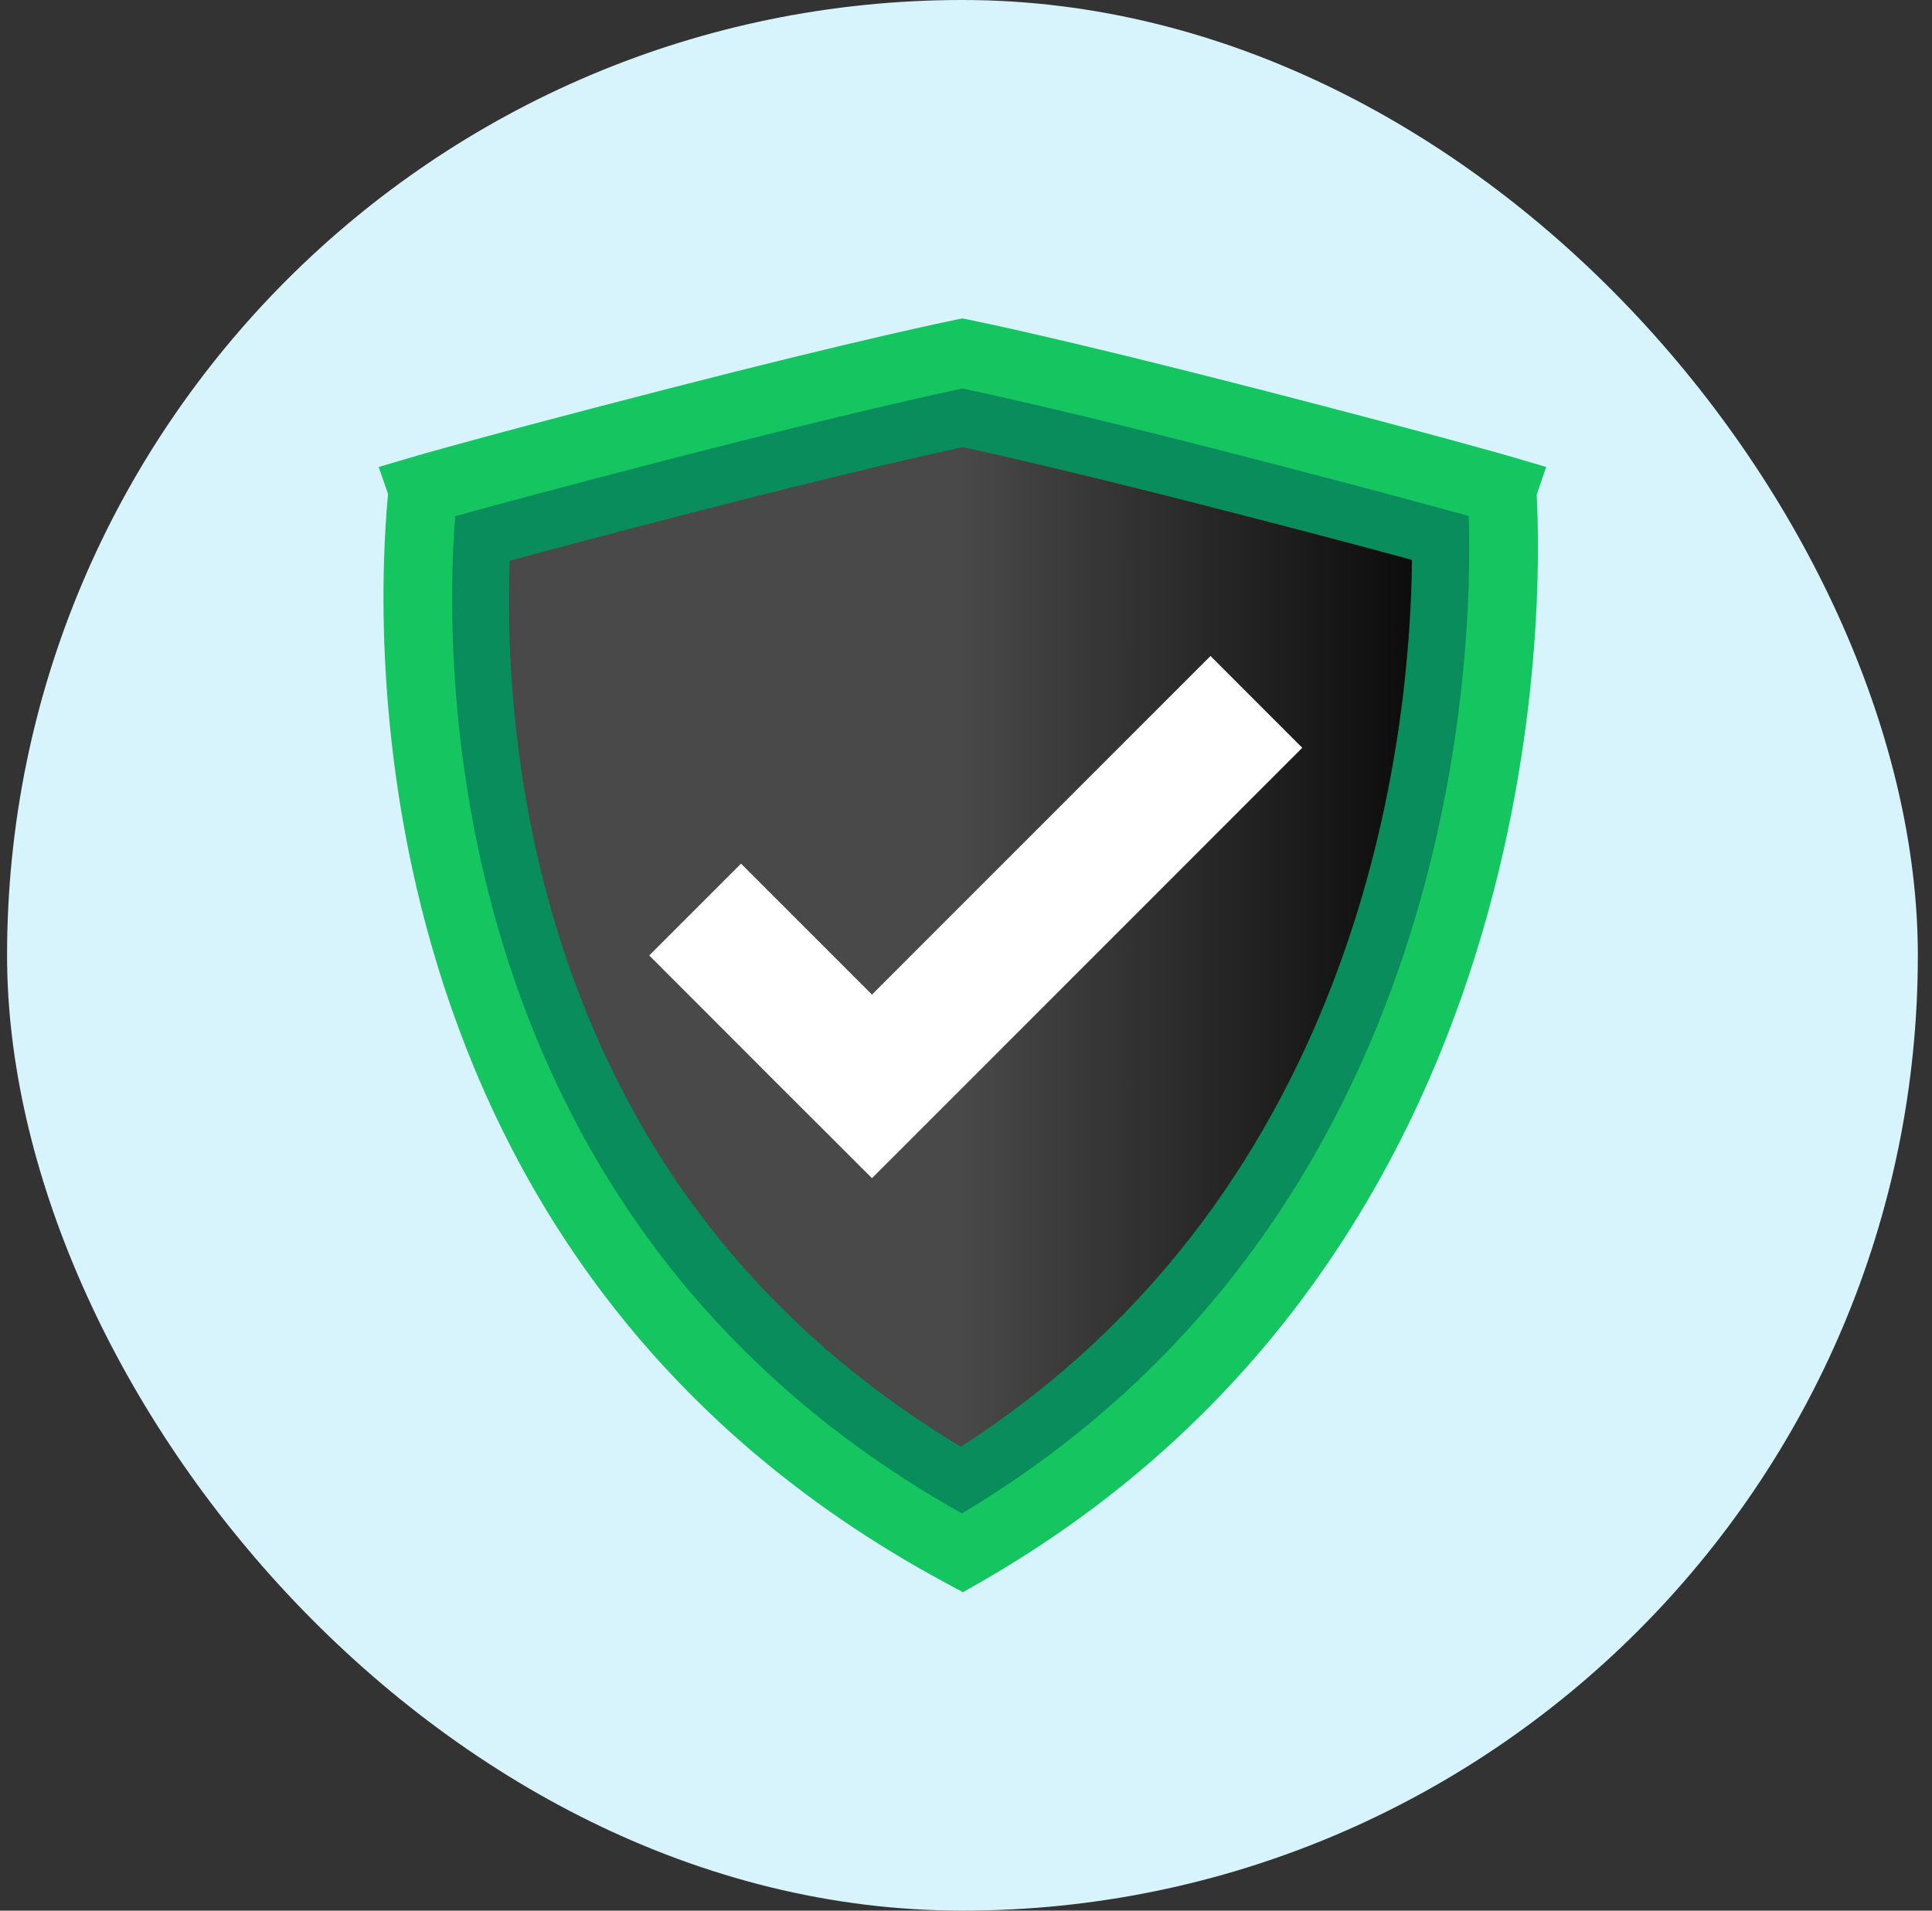
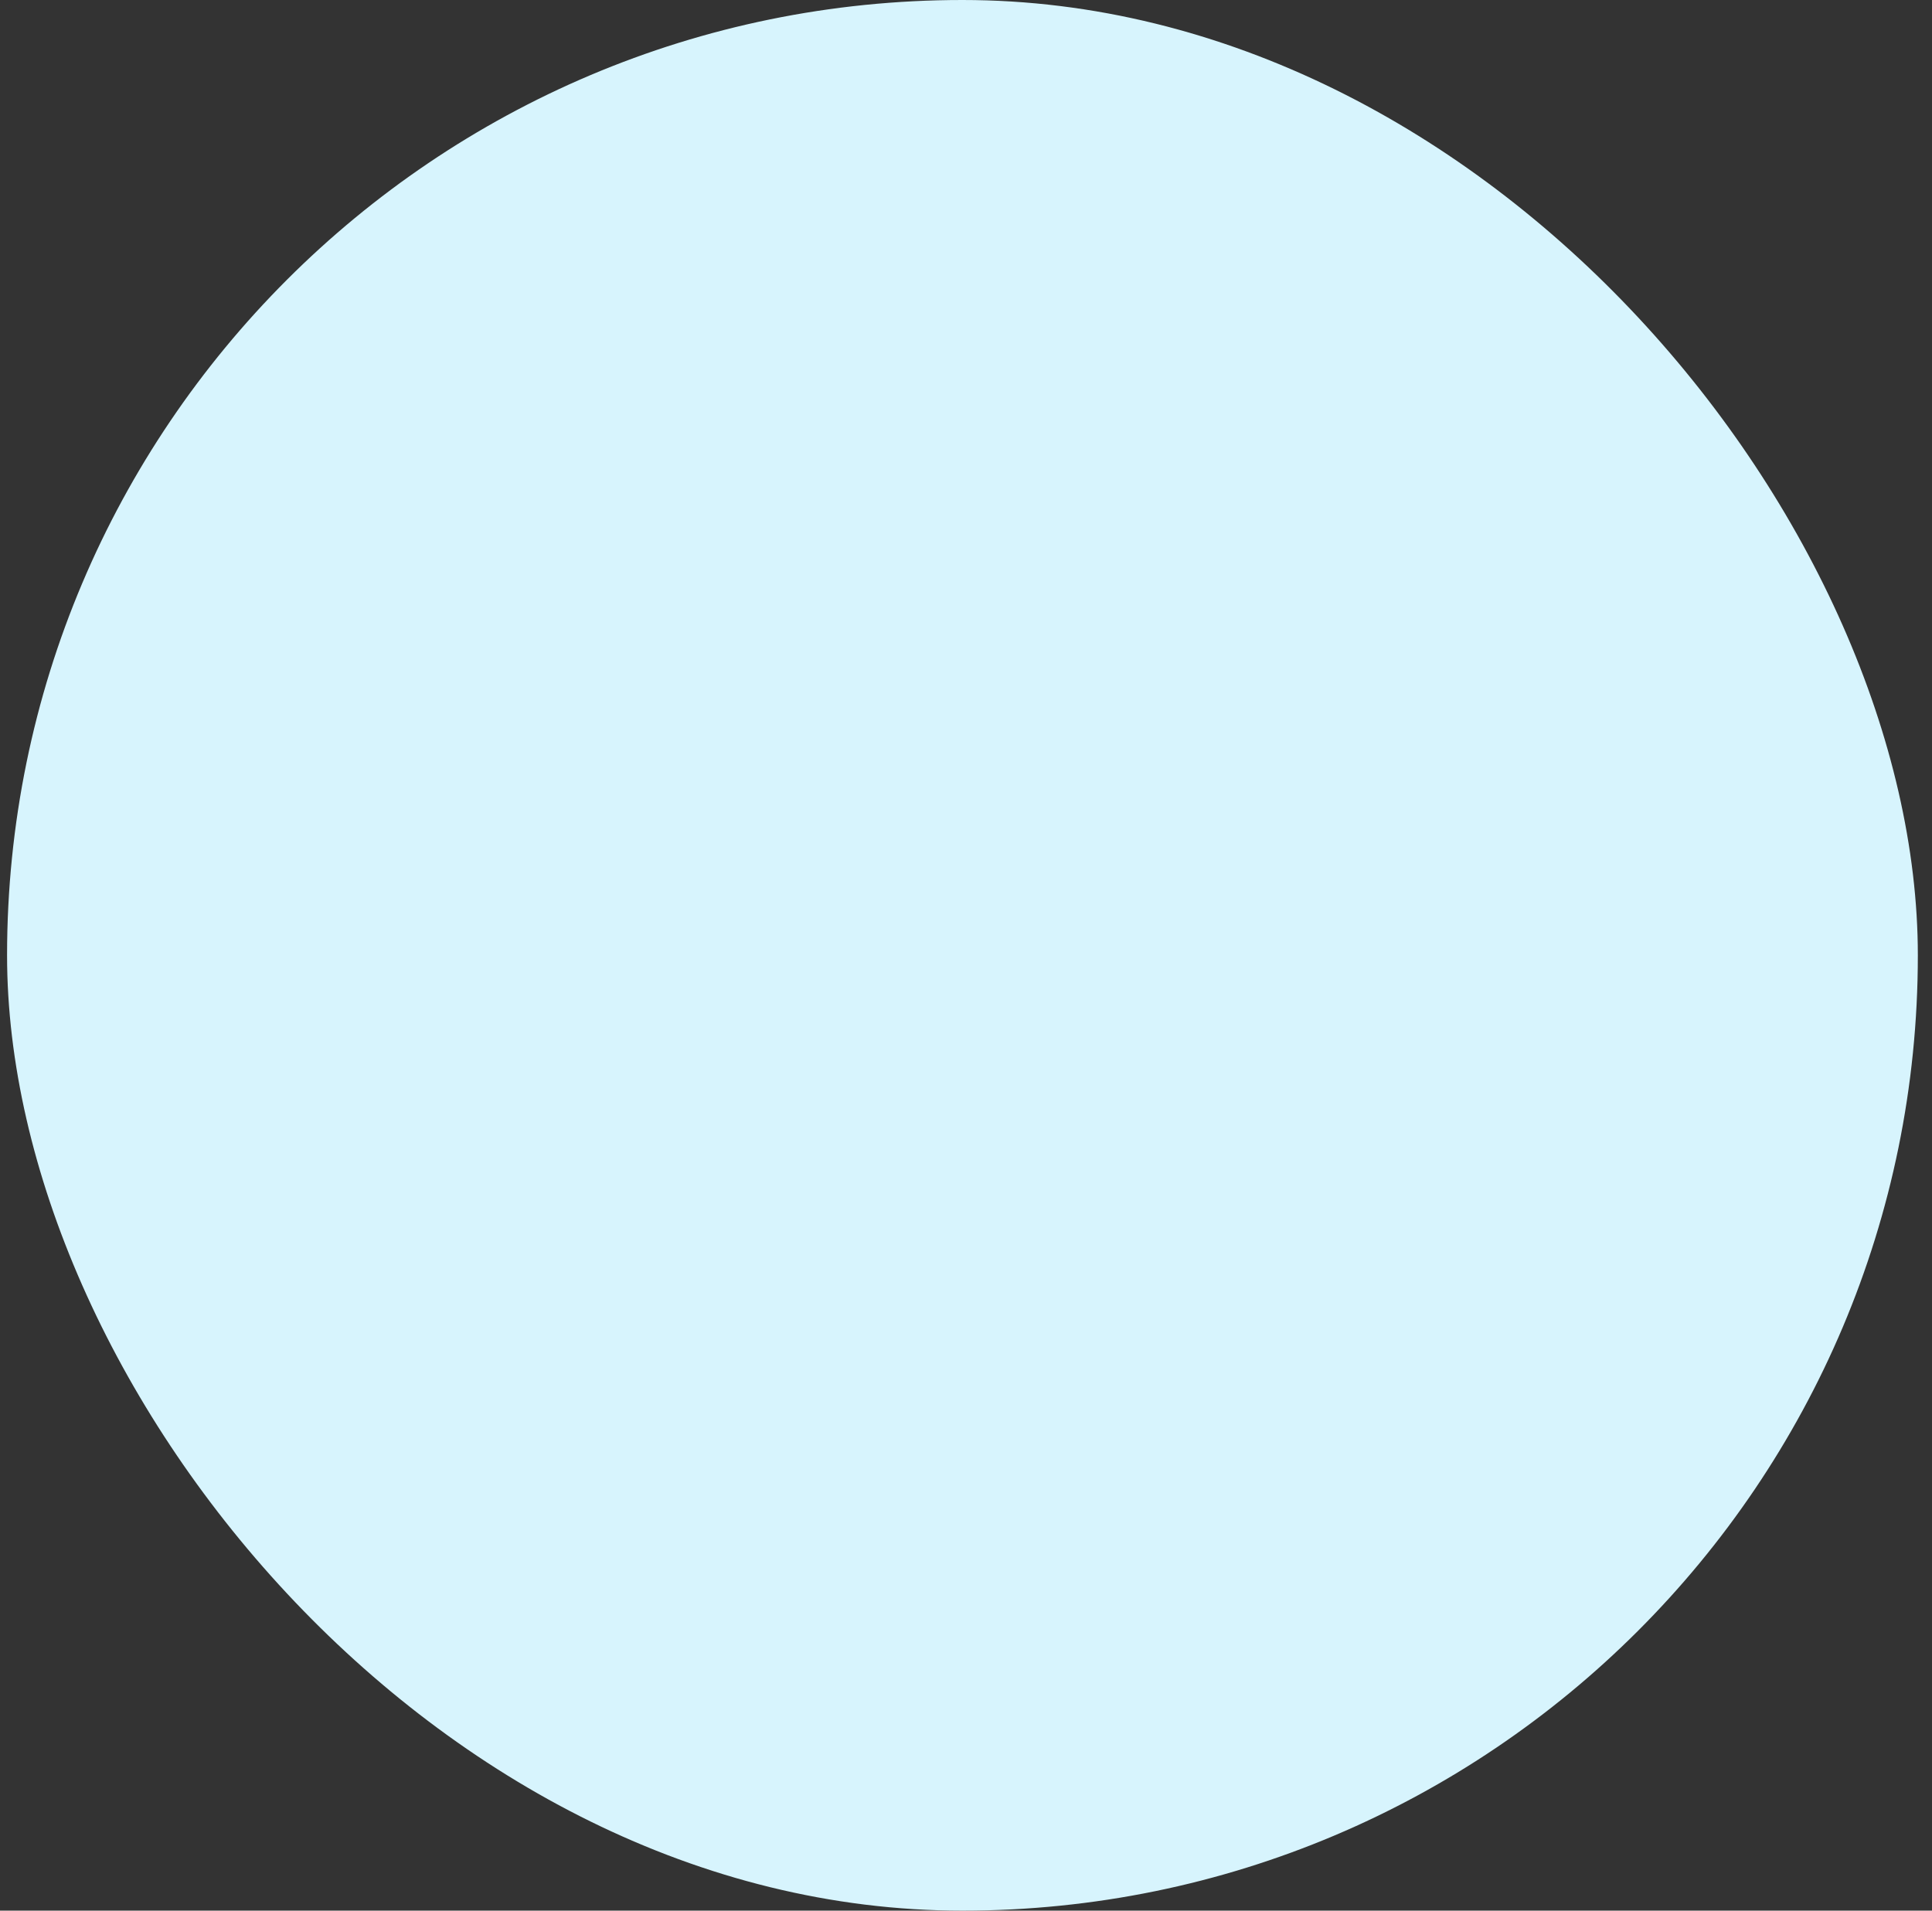
<svg xmlns="http://www.w3.org/2000/svg" width="91" height="90" viewBox="0 0 91 90" fill="none">
  <rect x="0" y="0" width="91" height="90" fill="#333333" stroke="none" />
  <rect x="0.333" width="90" height="90" rx="45" fill="#D7F4FD" />
  <g clip-path="url(#clip0_1926_205614)">
    <path d="M45.331 16.65C45.331 16.65 49.611 17.514 58.893 19.906C67.666 22.168 70.738 23.07 70.738 23.07C70.719 23.128 73.776 56.882 45.331 73.147C15.062 56.882 19.982 23.245 19.919 23.07C19.919 23.07 22.995 22.168 31.764 19.906C41.051 17.514 45.326 16.65 45.326 16.65H45.331Z" fill="#14C560" />
    <path style="mix-blend-mode:screen" d="M45.331 16.65C45.331 16.65 49.611 17.514 58.893 19.906C67.666 22.168 70.738 23.07 70.738 23.07C70.719 23.128 73.776 56.882 45.331 73.147C15.062 56.882 19.982 23.245 19.919 23.07C19.919 23.07 22.995 22.168 31.764 19.906C41.051 17.514 45.326 16.65 45.326 16.65H45.331Z" fill="url(#paint0_linear_1926_205614)" />
    <g style="mix-blend-mode:color-burn">
      <path d="M45.331 21.06C46.986 21.419 51.076 22.346 57.816 24.083C61.829 25.117 64.644 25.864 66.507 26.374C66.429 34.477 64.328 55.881 45.258 68.148C35.442 62.243 28.915 53.596 25.839 42.416C24.058 35.938 23.874 30.061 24.009 26.413C25.873 25.908 28.726 25.146 32.836 24.088C39.576 22.351 43.666 21.424 45.321 21.065M45.321 16.654C45.321 16.654 41.041 17.518 31.759 19.91C22.986 22.172 19.914 23.074 19.914 23.074C19.972 23.249 15.052 56.886 45.321 73.151C73.766 56.886 70.709 23.132 70.728 23.074C70.728 23.074 67.652 22.172 58.884 19.91C49.596 17.518 45.321 16.654 45.321 16.654Z" fill="#0A8D5C" />
    </g>
    <path d="M45.355 75L44.564 74.573C16.391 59.434 17.682 29.47 18.279 23.273L17.837 21.997L19.463 21.517C19.589 21.478 22.665 20.58 31.361 18.338C40.585 15.961 44.836 15.102 45.011 15.063L45.331 15L45.651 15.063C45.826 15.097 50.077 15.961 59.301 18.338C67.996 20.58 71.073 21.483 71.199 21.517L72.829 21.997L72.378 23.298C72.635 27.922 73.31 59.016 46.136 74.554L45.355 75ZM21.438 24.322C20.894 31.396 20.7 57.517 45.307 71.288C68.792 57.289 69.389 30.62 69.18 24.307C67.623 23.875 64.304 22.968 58.491 21.468C50.761 19.474 46.481 18.542 45.331 18.3C44.181 18.542 39.901 19.479 32.171 21.468C26.3 22.982 22.971 23.89 21.438 24.317V24.322Z" fill="#14C560" />
-     <path d="M61.339 35.224L57.016 30.9L41.071 46.85L34.903 40.683L30.58 45.006L36.742 51.174L41.071 55.497L45.394 51.174L61.339 35.224Z" fill="white" />
  </g>
  <defs>
    <linearGradient id="paint0_linear_1926_205614" x1="19.657" y1="44.901" x2="70.825" y2="44.901" gradientUnits="userSpaceOnUse">
      <stop offset="0.5" stop-color="#494949" />
      <stop offset="1" />
    </linearGradient>
    <clipPath id="clip0_1926_205614">
-       <rect width="54.992" height="60" fill="white" transform="translate(17.837 15)" />
-     </clipPath>
+       </clipPath>
  </defs>
</svg>